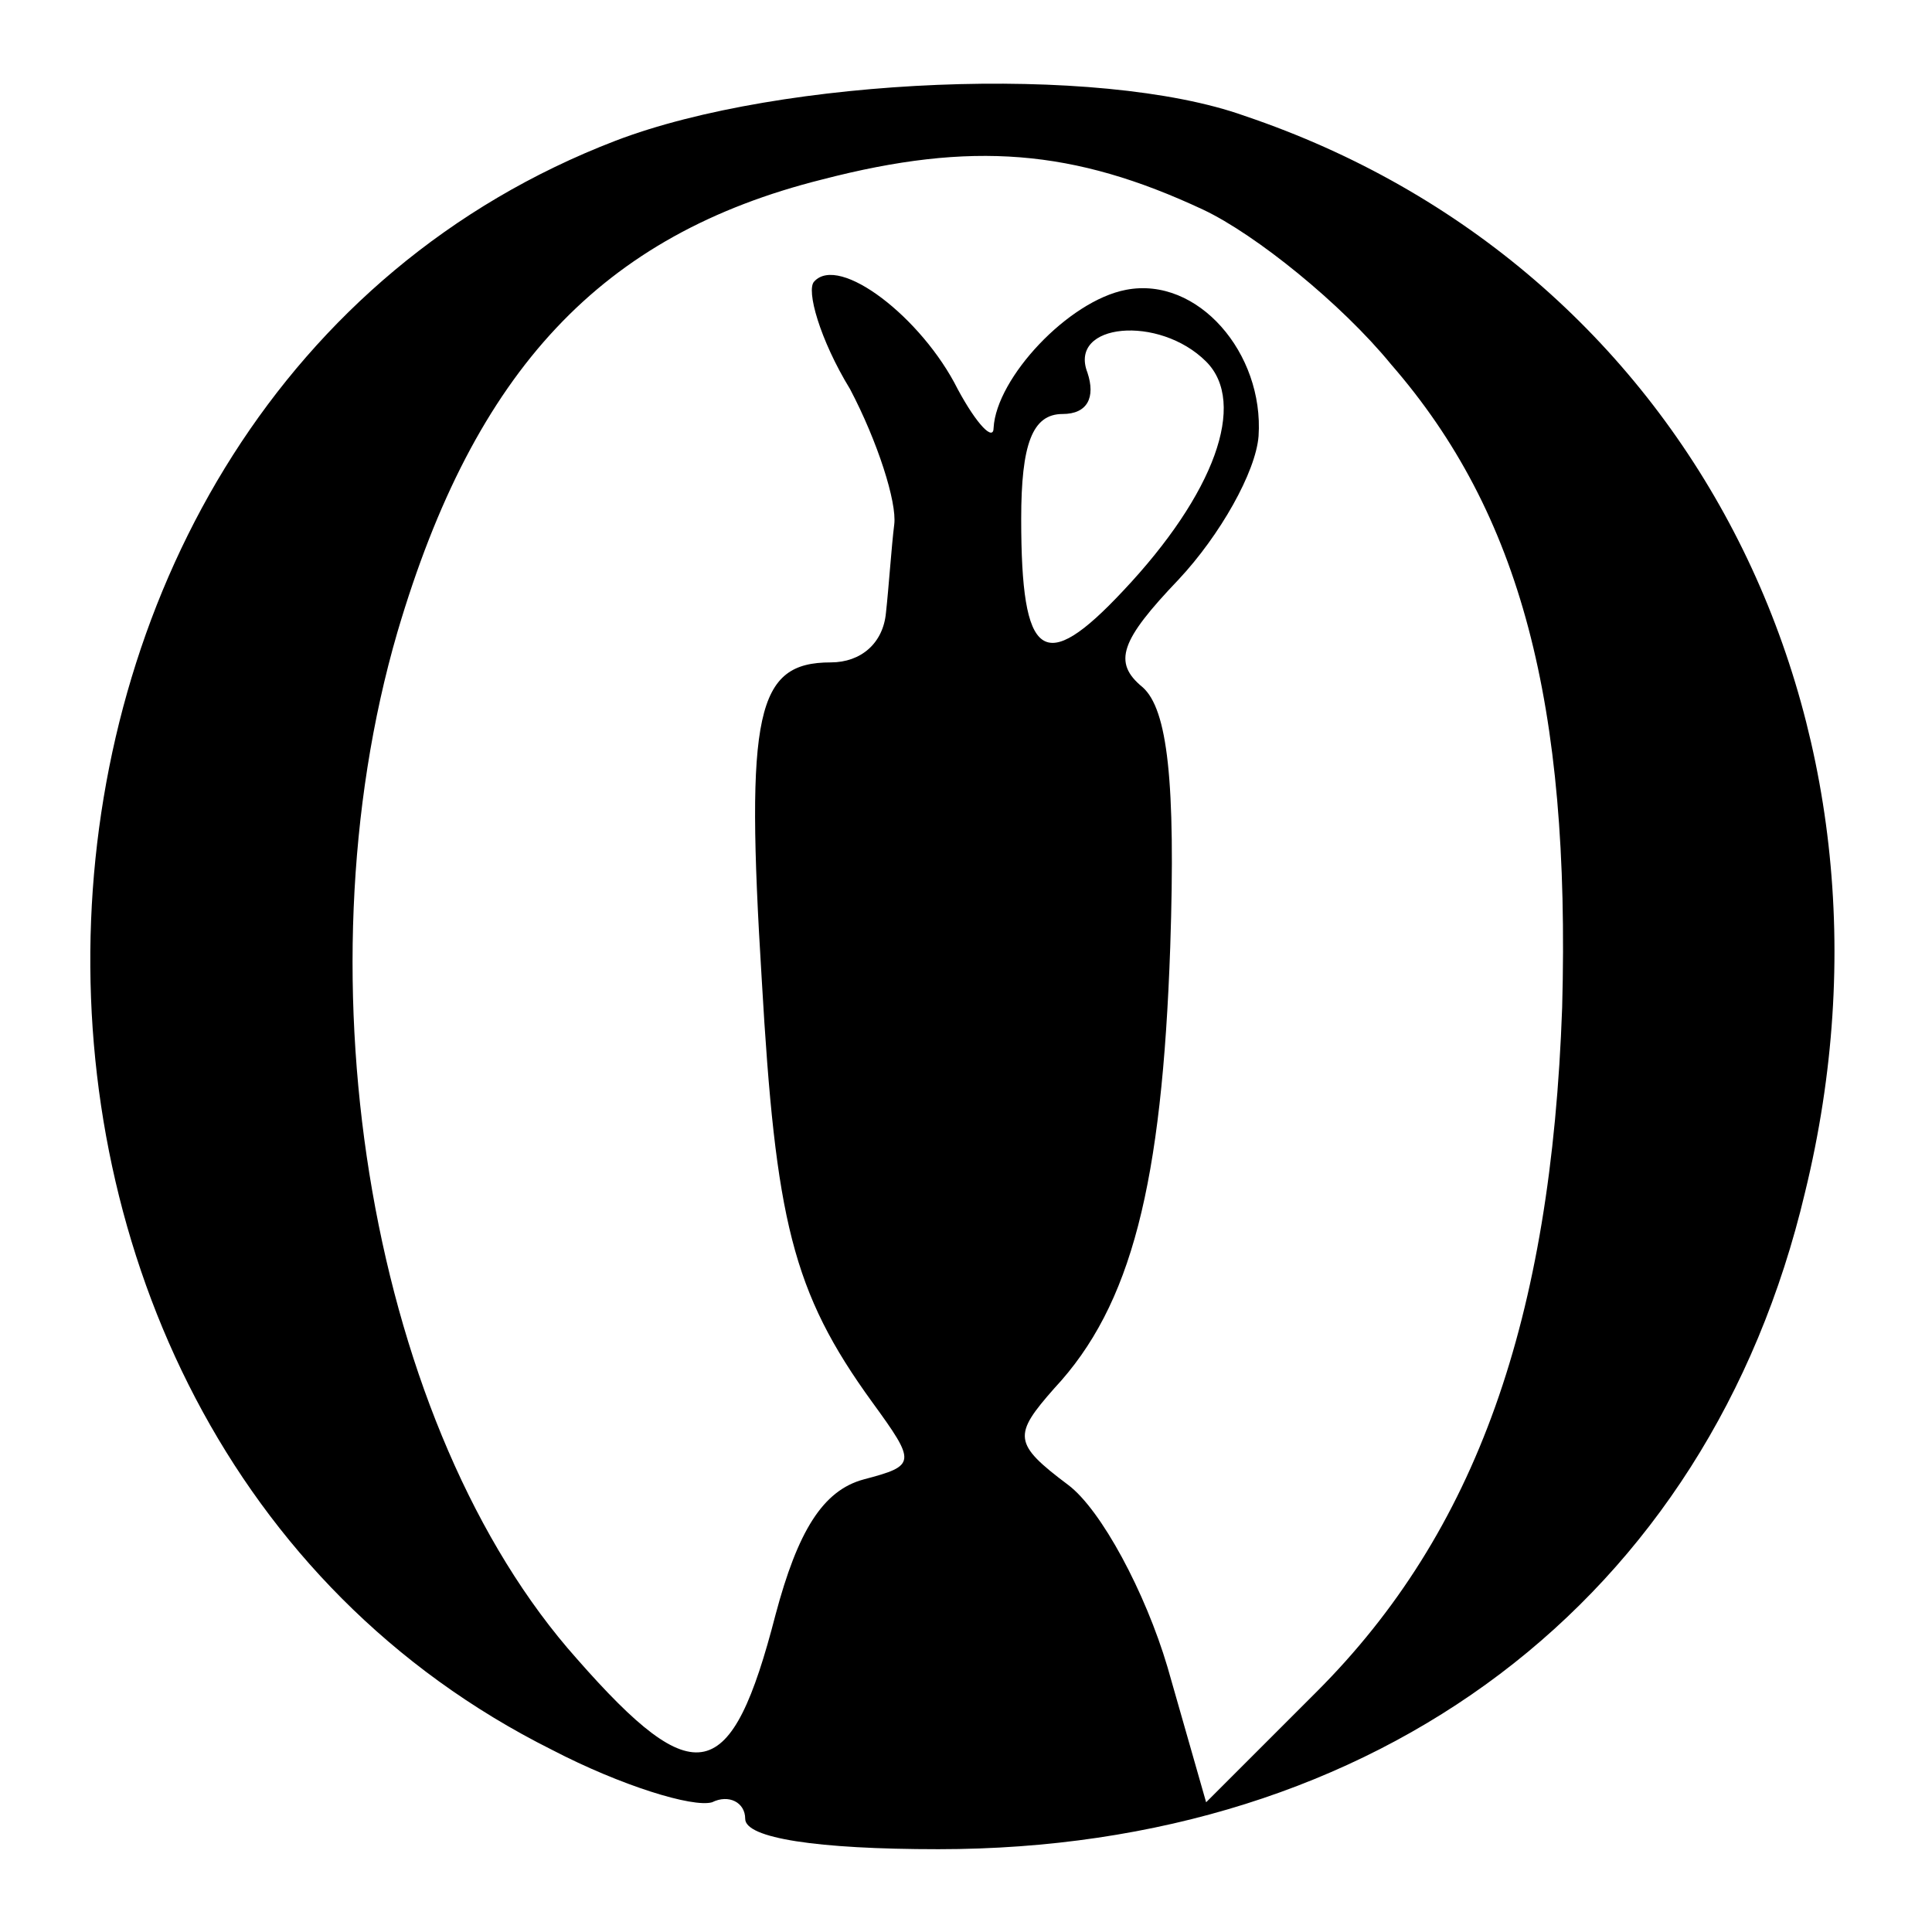
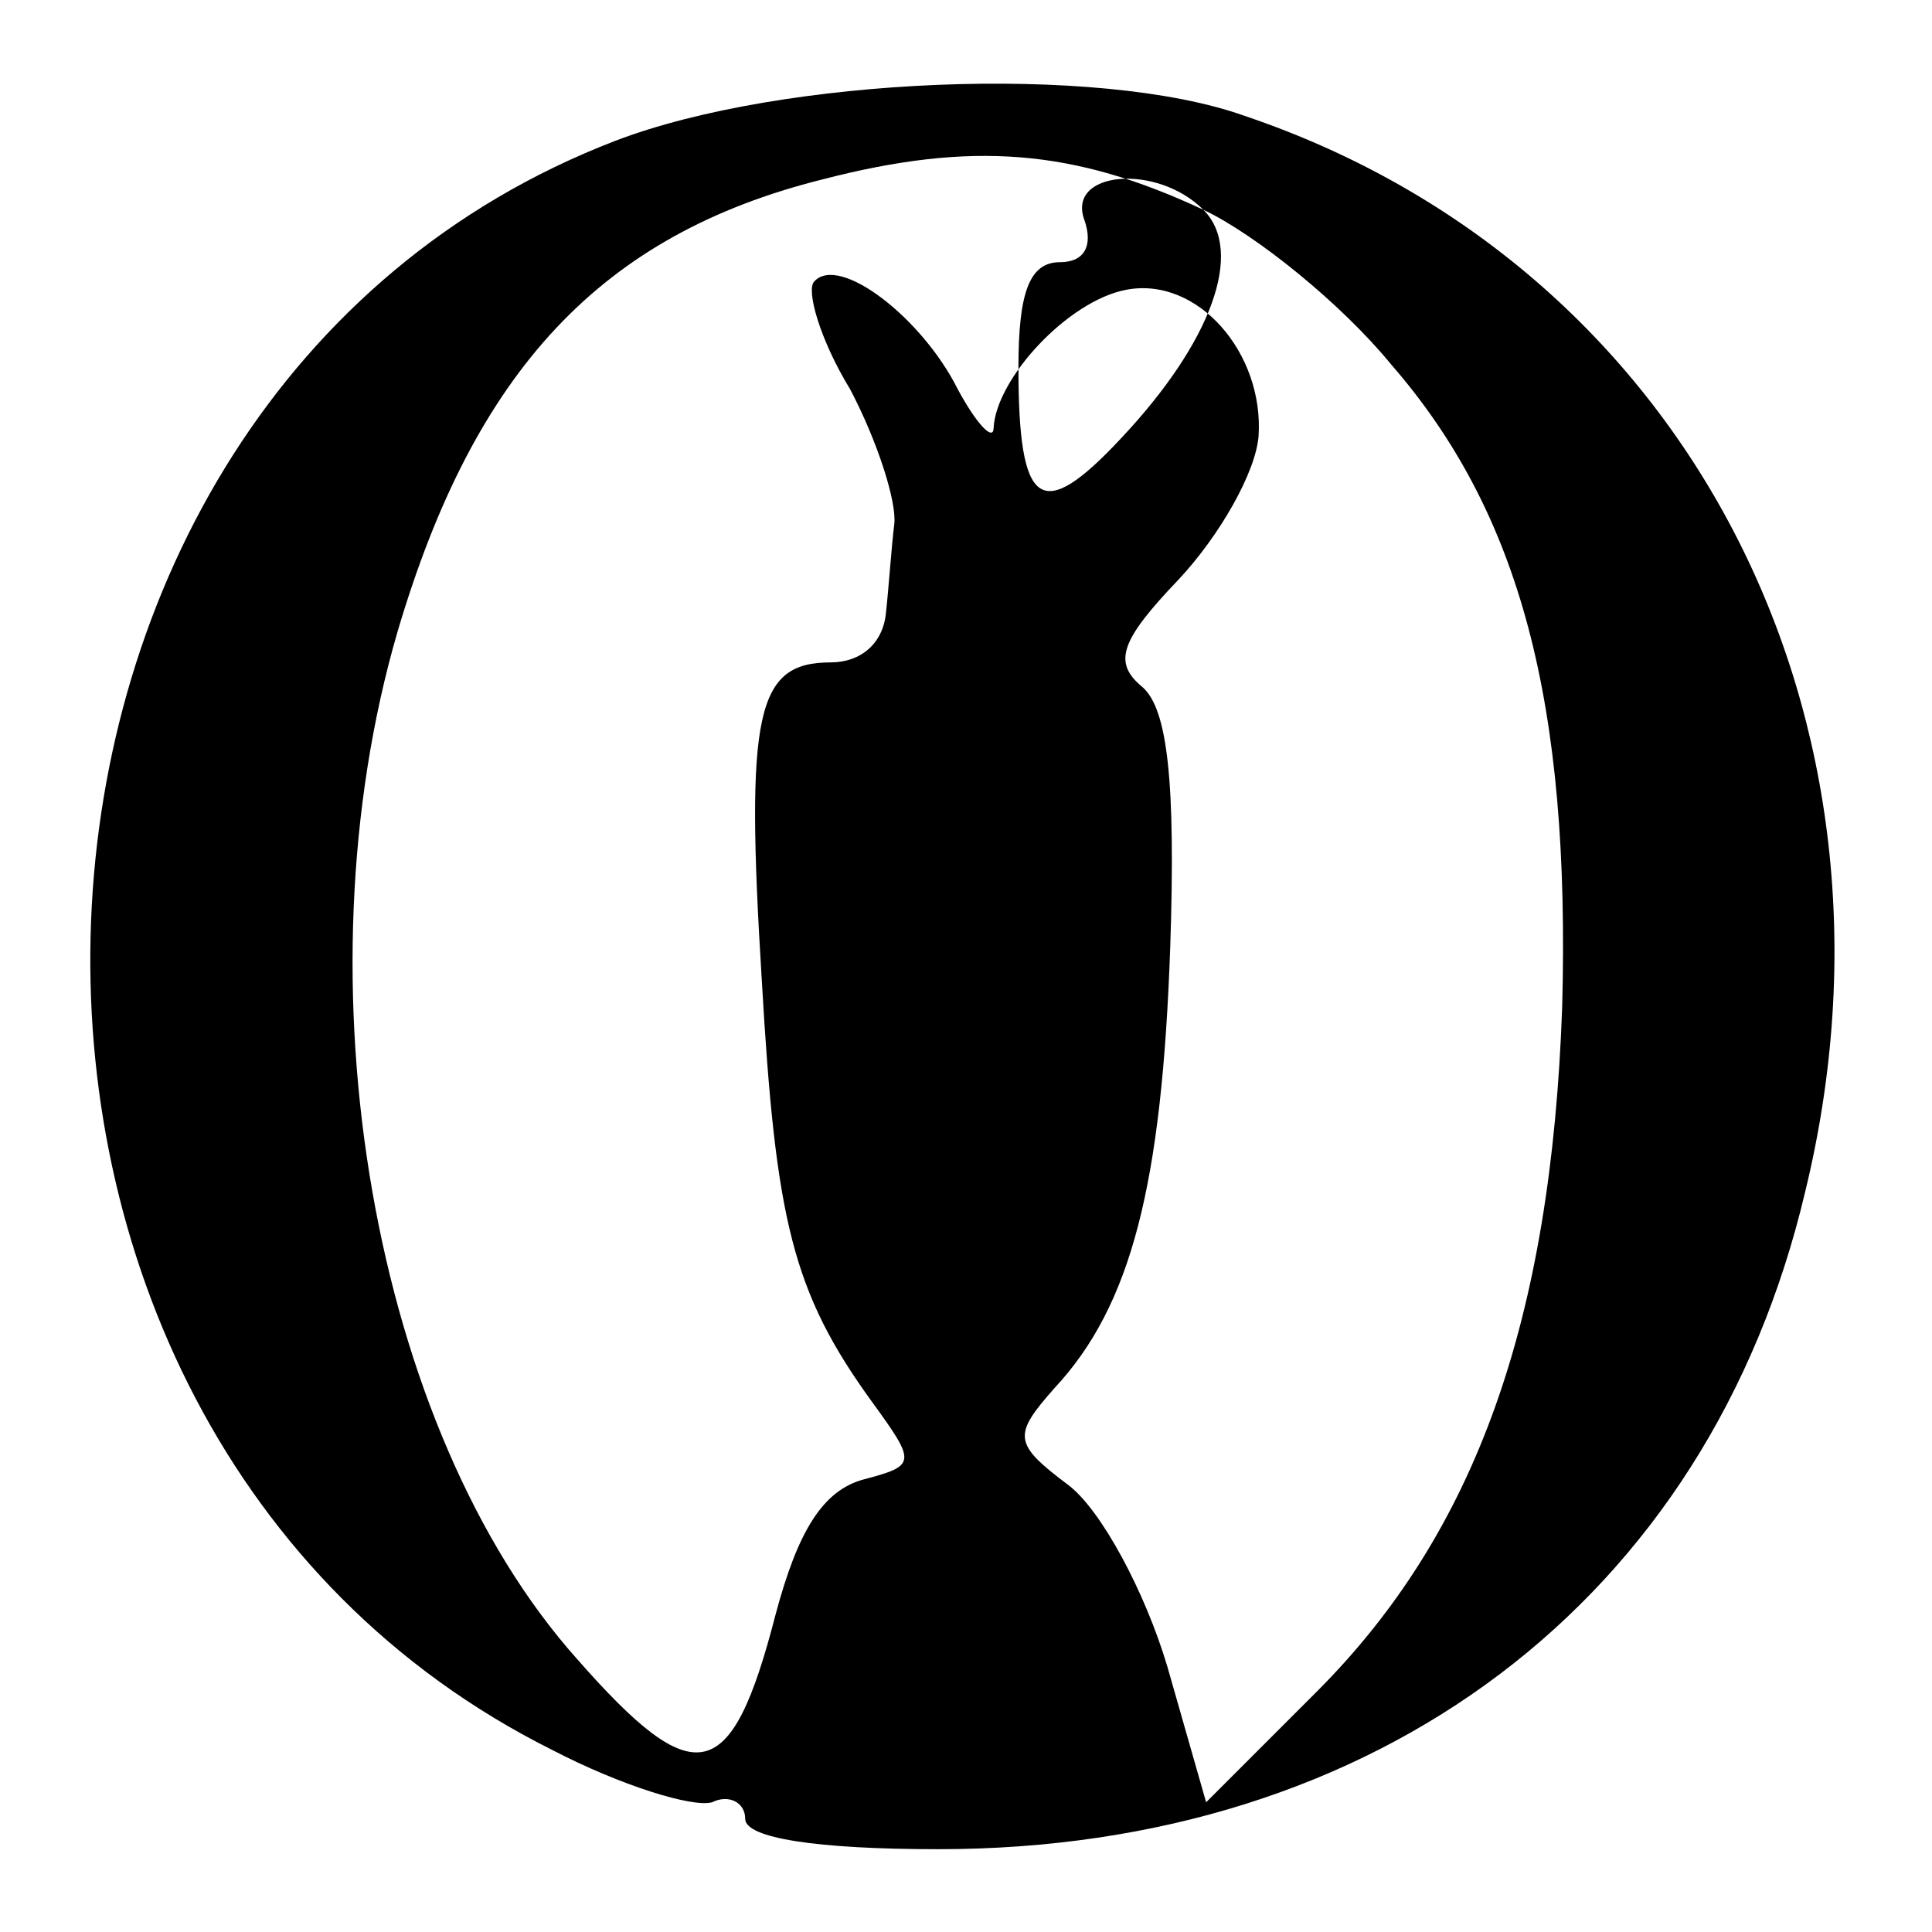
<svg xmlns="http://www.w3.org/2000/svg" version="1.0" width="70pt" height="70pt" viewBox="0 0 70 70">
-   <path d="M22.3 5.1C-1.9 14.4-3.4 51.7 20 63.4c2.5 1.3 5.1 2.1 5.8 1.9.6-.3 1.2 0 1.2.6 0 .7 2.6 1.1 7 1.1 15.9 0 27.9-9 31.4-23.8 4.2-17.2-4.3-33.6-20.3-39-5.3-1.9-16.8-1.4-22.8.9zm21.3 2.5c1.9.9 5 3.4 6.8 5.6 4.7 5.4 6.5 12.3 6.2 23.3-.4 11.3-3.1 19-8.9 24.8l-4 4-1.4-4.9c-.8-2.7-2.4-5.7-3.6-6.6-2-1.5-2-1.8-.5-3.5 2.8-3 3.9-7.4 4.2-16 .2-6-.1-8.6-1-9.4-1.1-.9-.8-1.7 1.3-3.9 1.5-1.6 2.8-3.9 2.9-5.2.2-3-2.2-5.8-4.8-5.3-2.1.4-4.7 3.2-4.8 5 0 .5-.6-.1-1.3-1.4-1.3-2.6-4.3-4.9-5.2-3.9-.3.3.2 2.1 1.3 3.9 1 1.9 1.7 4.1 1.6 4.9-.1.8-.2 2.3-.3 3.2-.1 1.1-.9 1.8-2 1.8-2.7 0-3.1 1.8-2.5 11.5.5 8.7 1.1 11.3 4 15.3 1.6 2.2 1.6 2.3-.3 2.8-1.5.4-2.4 1.9-3.2 4.9-1.6 6.2-2.9 6.5-7.2 1.6-7.4-8.3-10.2-24.5-6.5-37.2 2.8-9.5 7.4-14.4 15.4-16.4 5.4-1.4 9.1-1.1 13.8 1.1zm.1 5.5c1.5 1.5.3 4.8-3 8.3-2.9 3.1-3.7 2.5-3.7-2.6 0-2.7.4-3.8 1.5-3.8.9 0 1.2-.6.9-1.5-.7-1.8 2.6-2.1 4.3-.4z" />
+   <path d="M22.3 5.1C-1.9 14.4-3.4 51.7 20 63.4c2.5 1.3 5.1 2.1 5.8 1.9.6-.3 1.2 0 1.2.6 0 .7 2.6 1.1 7 1.1 15.9 0 27.9-9 31.4-23.8 4.2-17.2-4.3-33.6-20.3-39-5.3-1.9-16.8-1.4-22.8.9zm21.3 2.5c1.9.9 5 3.4 6.8 5.6 4.7 5.4 6.5 12.3 6.2 23.3-.4 11.3-3.1 19-8.9 24.8l-4 4-1.4-4.9c-.8-2.7-2.4-5.7-3.6-6.6-2-1.5-2-1.8-.5-3.5 2.8-3 3.9-7.4 4.2-16 .2-6-.1-8.6-1-9.4-1.1-.9-.8-1.7 1.3-3.9 1.5-1.6 2.8-3.9 2.9-5.2.2-3-2.2-5.8-4.8-5.3-2.1.4-4.7 3.2-4.8 5 0 .5-.6-.1-1.3-1.4-1.3-2.6-4.3-4.9-5.2-3.9-.3.3.2 2.1 1.3 3.9 1 1.9 1.7 4.1 1.6 4.9-.1.8-.2 2.3-.3 3.2-.1 1.1-.9 1.8-2 1.8-2.7 0-3.1 1.8-2.5 11.5.5 8.7 1.1 11.3 4 15.3 1.6 2.2 1.6 2.3-.3 2.8-1.5.4-2.4 1.9-3.2 4.9-1.6 6.2-2.9 6.5-7.2 1.6-7.4-8.3-10.2-24.5-6.5-37.2 2.8-9.5 7.4-14.4 15.4-16.4 5.4-1.4 9.1-1.1 13.8 1.1zc1.5 1.5.3 4.8-3 8.3-2.9 3.1-3.7 2.5-3.7-2.6 0-2.7.4-3.8 1.5-3.8.9 0 1.2-.6.9-1.5-.7-1.8 2.6-2.1 4.3-.4z" />
</svg>